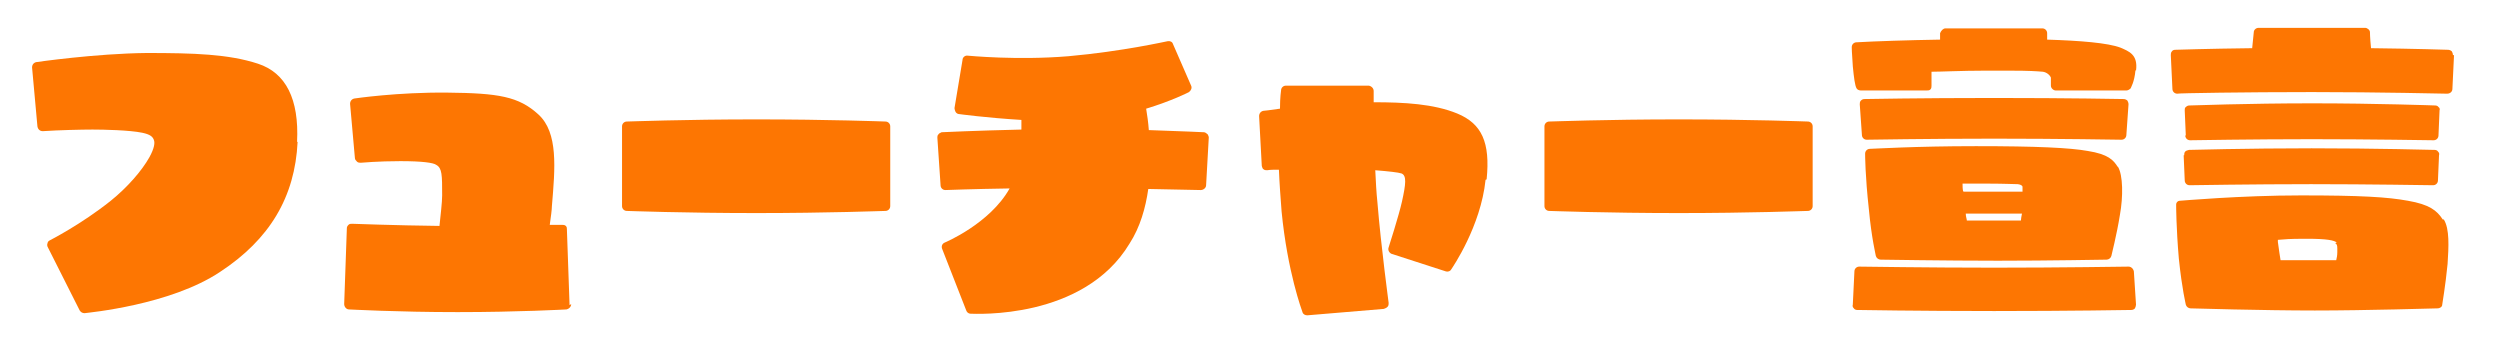
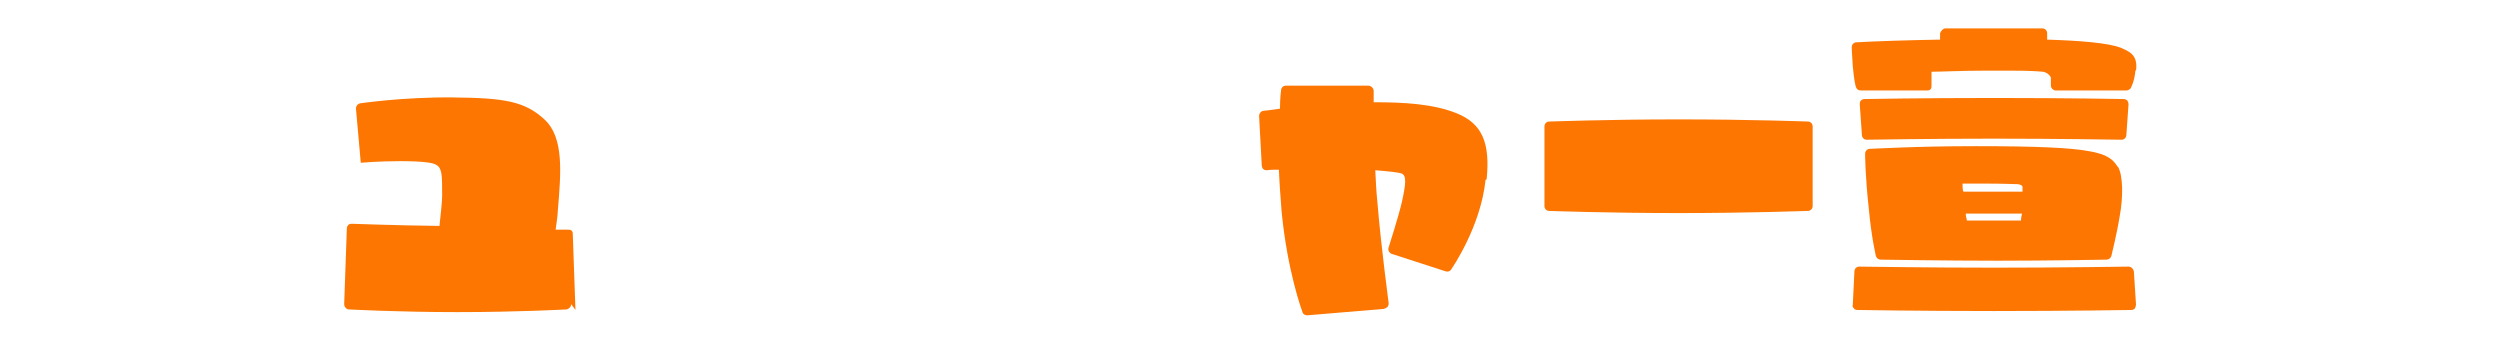
<svg xmlns="http://www.w3.org/2000/svg" id="_レイヤー_1" data-name=" レイヤー 1" width="164.4mm" height="23.2mm" version="1.1" viewBox="0 0 466 65.9">
  <defs>
    <style>
      .cls-1 {
        fill: #fd7602;
        stroke-width: 0px;
      }
    </style>
  </defs>
-   <path class="cls-1" d="M55.1,26.5c-.5,10.3-5.2,18.2-14.5,24.3-9.3,6.2-24.6,7.6-25.3,7.7-.4,0-.7-.2-.9-.5l-6-11.9c-.1-.2-.1-.5,0-.7,0-.2.2-.4.4-.5,0,0,5.9-3,11.4-7.4,3.1-2.5,5.8-5.6,7.2-8.1,1-1.8,1-2.7.9-3.1-.2-.8-.8-1.2-2.2-1.5-2.4-.5-7.3-.6-9.3-.6s-6.3.1-9.3.3c-.5,0-.9-.3-1-.9l-1-11c0-.5.3-.9.8-1,0,0,11-1.6,20.6-1.7,8.8,0,15.3.2,20.8,2,5.2,1.7,7.7,6.6,7.3,14.6Z" />
-   <path class="cls-1" d="M106.2,56.8c0,.5-.4.9-.9,1,0,0-9,.5-20.3.5s-20.1-.5-20.3-.5c-.5,0-.9-.5-.9-1l.5-14.2c0-.2.1-.4.3-.6s.4-.2.7-.2,7.8.3,16.3.4c.2-2,.5-4.4.5-5.7,0-3.8,0-5.1-1.1-5.7-.5-.4-2.6-.7-6.7-.7s-7.4.3-7.4.3c-.2,0-.5,0-.7-.2-.2-.2-.4-.4-.4-.7l-.9-10.1c0-.5.3-.9.8-1,0,0,8-1.2,17.4-1.1,9.5.1,13.3.7,17,4.1,3.7,3.4,3.1,10,2.5,17.1,0,.6-.2,2.1-.4,3.5,1.4,0,2.3,0,2.3,0,.2,0,.5,0,.7.2.2.2.2.4.2.6l.5,14.2Z" />
-   <path class="cls-1" d="M165.8,23.6v14.9c0,.5-.4.9-.9.9s-10.7.4-24.1.4-24-.4-24.2-.4c-.5,0-.9-.4-.9-.9v-14.9c0-.5.4-.9.9-.9s10.7-.4,24.2-.4,24,.4,24.1.4c.5,0,.9.4.9.9Z" />
-   <path class="cls-1" d="M225.3,25.7l-.5,8.9c0,.5-.5.9-1,.9,0,0-4.1-.1-9.8-.2-.5,3.5-1.5,7.1-3.5,10.2-8.6,14.3-28.9,13.1-29.7,13.1-.4,0-.7-.3-.8-.6l-4.5-11.5c-.2-.5,0-1,.5-1.2,0,0,8.4-3.5,12.1-10.1-6.8.1-11.9.3-12,.3-.5,0-.9-.4-.9-.9l-.6-8.9c0-.2,0-.4.2-.6.1-.2.4-.3.6-.4,0,0,6.2-.3,14.9-.5,0-.6,0-1.2,0-1.8-6.6-.4-11.7-1.1-11.7-1.1-.2,0-.5-.2-.6-.4-.1-.2-.2-.5-.2-.7l1.5-9c0-.5.5-.9,1-.8.1,0,9.2.9,18.8.1,10.1-.9,18.4-2.8,18.5-2.8.4-.1.9.1,1,.5l3.4,7.8c.2.4,0,.9-.4,1.2-.2.1-3.1,1.6-8,3.1.2,1.2.4,2.6.5,4,6.2.2,10.2.4,10.3.4.2,0,.5.2.7.4.1.2.2.4.2.6Z" />
+   <path class="cls-1" d="M106.2,56.8c0,.5-.4.9-.9,1,0,0-9,.5-20.3.5s-20.1-.5-20.3-.5c-.5,0-.9-.5-.9-1l.5-14.2c0-.2.1-.4.3-.6s.4-.2.7-.2,7.8.3,16.3.4c.2-2,.5-4.4.5-5.7,0-3.8,0-5.1-1.1-5.7-.5-.4-2.6-.7-6.7-.7s-7.4.3-7.4.3l-.9-10.1c0-.5.3-.9.8-1,0,0,8-1.2,17.4-1.1,9.5.1,13.3.7,17,4.1,3.7,3.4,3.1,10,2.5,17.1,0,.6-.2,2.1-.4,3.5,1.4,0,2.3,0,2.3,0,.2,0,.5,0,.7.2.2.2.2.4.2.6l.5,14.2Z" />
  <path class="cls-1" d="M277,33.6c-.9,8.7-6.2,16.4-6.4,16.7-.2.4-.7.5-1,.4l-10.2-3.3c-.4-.2-.7-.7-.5-1.2,0,0,1.9-5.9,2.5-8.6.7-3.2.9-4.8-.1-5.2-.6-.2-2.4-.4-4.9-.6.1,2.1.2,4.1.4,6,.7,8.5,2.1,18.7,2.1,18.8,0,.2,0,.5-.2.7-.2.2-.4.3-.7.4l-14.3,1.2c-.4,0-.8-.2-.9-.6-.1-.3-2.8-7.5-3.9-18.8-.2-2.6-.4-5.3-.5-7.8-.9,0-1.6,0-2.2.1-.2,0-.5,0-.7-.2-.2-.1-.2-.4-.3-.6l-.5-9.3c0-.5.3-.9.8-1,0,0,1.2-.1,3.1-.4,0-2.1.2-3.4.2-3.4,0-.5.4-.9.9-.9h15.5c.5.1.9.5.9,1v2.1c5.7,0,11.2.3,15.6,2.1,4.6,1.9,6.2,5.4,5.5,12.3Z" />
  <path class="cls-1" d="M338.1,23.6v14.9c0,.5-.4.9-.9.9s-10.7.4-24.1.4-24-.4-24.2-.4c-.5,0-.9-.4-.9-.9v-14.9c0-.5.4-.9.9-.9s10.7-.4,24.2-.4,24,.4,24.1.4c.5,0,.9.4.9.9Z" />
  <path class="cls-1" d="M398.4,13.1c-.2,2.3-.9,3.3-.9,3.4-.2.2-.5.4-.8.4h-13.2c-.4,0-.9-.4-.9-.9v-1.5c-.2-.5-.8-1-1.5-1.1-1.2-.1-2.5-.2-6.1-.2h-4.9c-4,0-8.1.2-9.8.2,0,.4,0,.9,0,.9v1.7c0,.2,0,.5-.2.7-.2.2-.4.2-.7.2h-12.3c-.4,0-.7-.2-.8-.4-.3-.5-.5-2-.7-4.1-.2-2.7-.2-3.5-.2-3.6,0-.5.4-.9.9-.9,3.5-.2,9.6-.4,15.6-.5v-1.2c.2-.5.6-.9,1-.9h18.1c.5,0,.9.4.9.9v1.2c6.2.2,11.3.6,13.7,1.5,1.6.7,3.3,1.3,2.9,4.3ZM398.1,50.7l.4,6.2c0,.2-.1.5-.2.7-.2.2-.4.3-.7.3s-11.3.2-25.6.2-25.4-.2-25.6-.2c-.2,0-.5-.1-.6-.3-.2-.2-.3-.4-.2-.7l.3-6.2c0-.5.4-.9.9-.9s12.9.2,25.2.2,25-.2,25.1-.2c.5,0,.9.4,1,.9ZM395.8,26.1c-.1,0-11.6-.2-23.8-.2s-23.7.2-23.8.2c-.5,0-.9-.4-.9-.9l-.4-5.7c0-.2,0-.5.2-.7.2-.2.4-.3.7-.3s10.2-.2,24.2-.2,24.1.2,24.2.2c.2,0,.5.1.7.3.1.2.2.4.2.7l-.4,5.7c0,.5-.4.9-.9.9ZM395.1,31.1c1,1.6,1,5.7.4,9-.6,3.8-1.6,7.6-1.6,7.7-.1.4-.5.7-.9.7s-10.7.2-20.3.2-21.8-.2-21.9-.2c-.4,0-.8-.3-.9-.7,0-.1-.8-3.3-1.3-8.7-.7-6.3-.7-10.2-.7-10.4,0-.5.4-.9.9-.9s8.5-.5,19.8-.5,17.6.3,20.9.9c3.8.6,4.8,1.7,5.6,3ZM366.3,35.8h11v-.9c0-.1-.1-.4-.9-.5-.7,0-2.6-.1-5.2-.1,0,0-3.8,0-5.1,0,0,.4,0,1,.1,1.4ZM366.7,39.9c0,.6.2,1,.2,1.3.8,0,2.3,0,5.1,0s4.2,0,5,0c0-.3.1-.8.2-1.3h-10.5Z" />
-   <path class="cls-1" d="M457.9,10.3l-.3,6.3c0,.5-.4.9-1,.9-.1,0-12.8-.3-25.2-.3s-25.1.2-25.2.3c-.5,0-.9-.4-.9-.9l-.3-6.3c0-.2,0-.5.2-.7.1-.2.4-.3.6-.3s5.9-.2,14.4-.3c.2-2,.3-2.9.3-3,0-.4.4-.8.9-.8h19.9c.4,0,.9.4.9.8,0,0,0,1,.2,3,8.5.1,14.3.3,14.4.3.2,0,.5.1.7.3.1.2.2.4.2.7ZM456,41c1.1,1.8.9,5.1.7,8.3-.4,4.1-1,7.5-1,7.6,0,.4-.4.7-.9.7s-13.2.4-22.9.4-23.1-.4-23.2-.4c-.4,0-.8-.3-.9-.7,0-.1-.7-2.8-1.3-8.6-.5-5.8-.5-9.9-.5-9.9h0v-.2c0-.2.1-.4.2-.5h0c.1-.1.3-.2.5-.2.1,0,11.4-1,22.6-1s16.2.3,20,1c4,.7,5.4,1.8,6.5,3.5ZM407.8,25.3l-.2-4.7c0-.2,0-.5.2-.6.2-.2.4-.3.7-.3s10.9-.4,22.9-.4,22.9.4,23,.4c.2,0,.5.1.6.3.2.1.3.4.2.6l-.2,4.7c0,.5-.4.9-.9.9-.1,0-12.1-.2-22.8-.2s-22.6.2-22.7.2c-.5,0-.9-.4-.9-.9ZM407.5,29c0-.2,0-.5.2-.7.2-.2.4-.2.7-.3,0,0,10.9-.3,22.9-.3s22.9.3,23,.3c.2,0,.5.1.6.3.2.2.3.4.2.7l-.2,4.7c0,.5-.4.9-.9.9s-12.1-.2-22.8-.2-22.6.2-22.7.2c-.5,0-.9-.4-.9-.9l-.2-4.7ZM436,45.3c-.5-.4-1.7-.7-5.6-.7s-3.6.1-5.4.2c0,.2,0,.3,0,.4.2,1.6.4,2.7.5,3.4.8,0,2.4,0,5.3,0s4.5,0,5.1,0c.1-.4.2-.9.2-1.5s0-.5,0-.7c0-.6-.1-.8-.4-1Z" />
</svg>